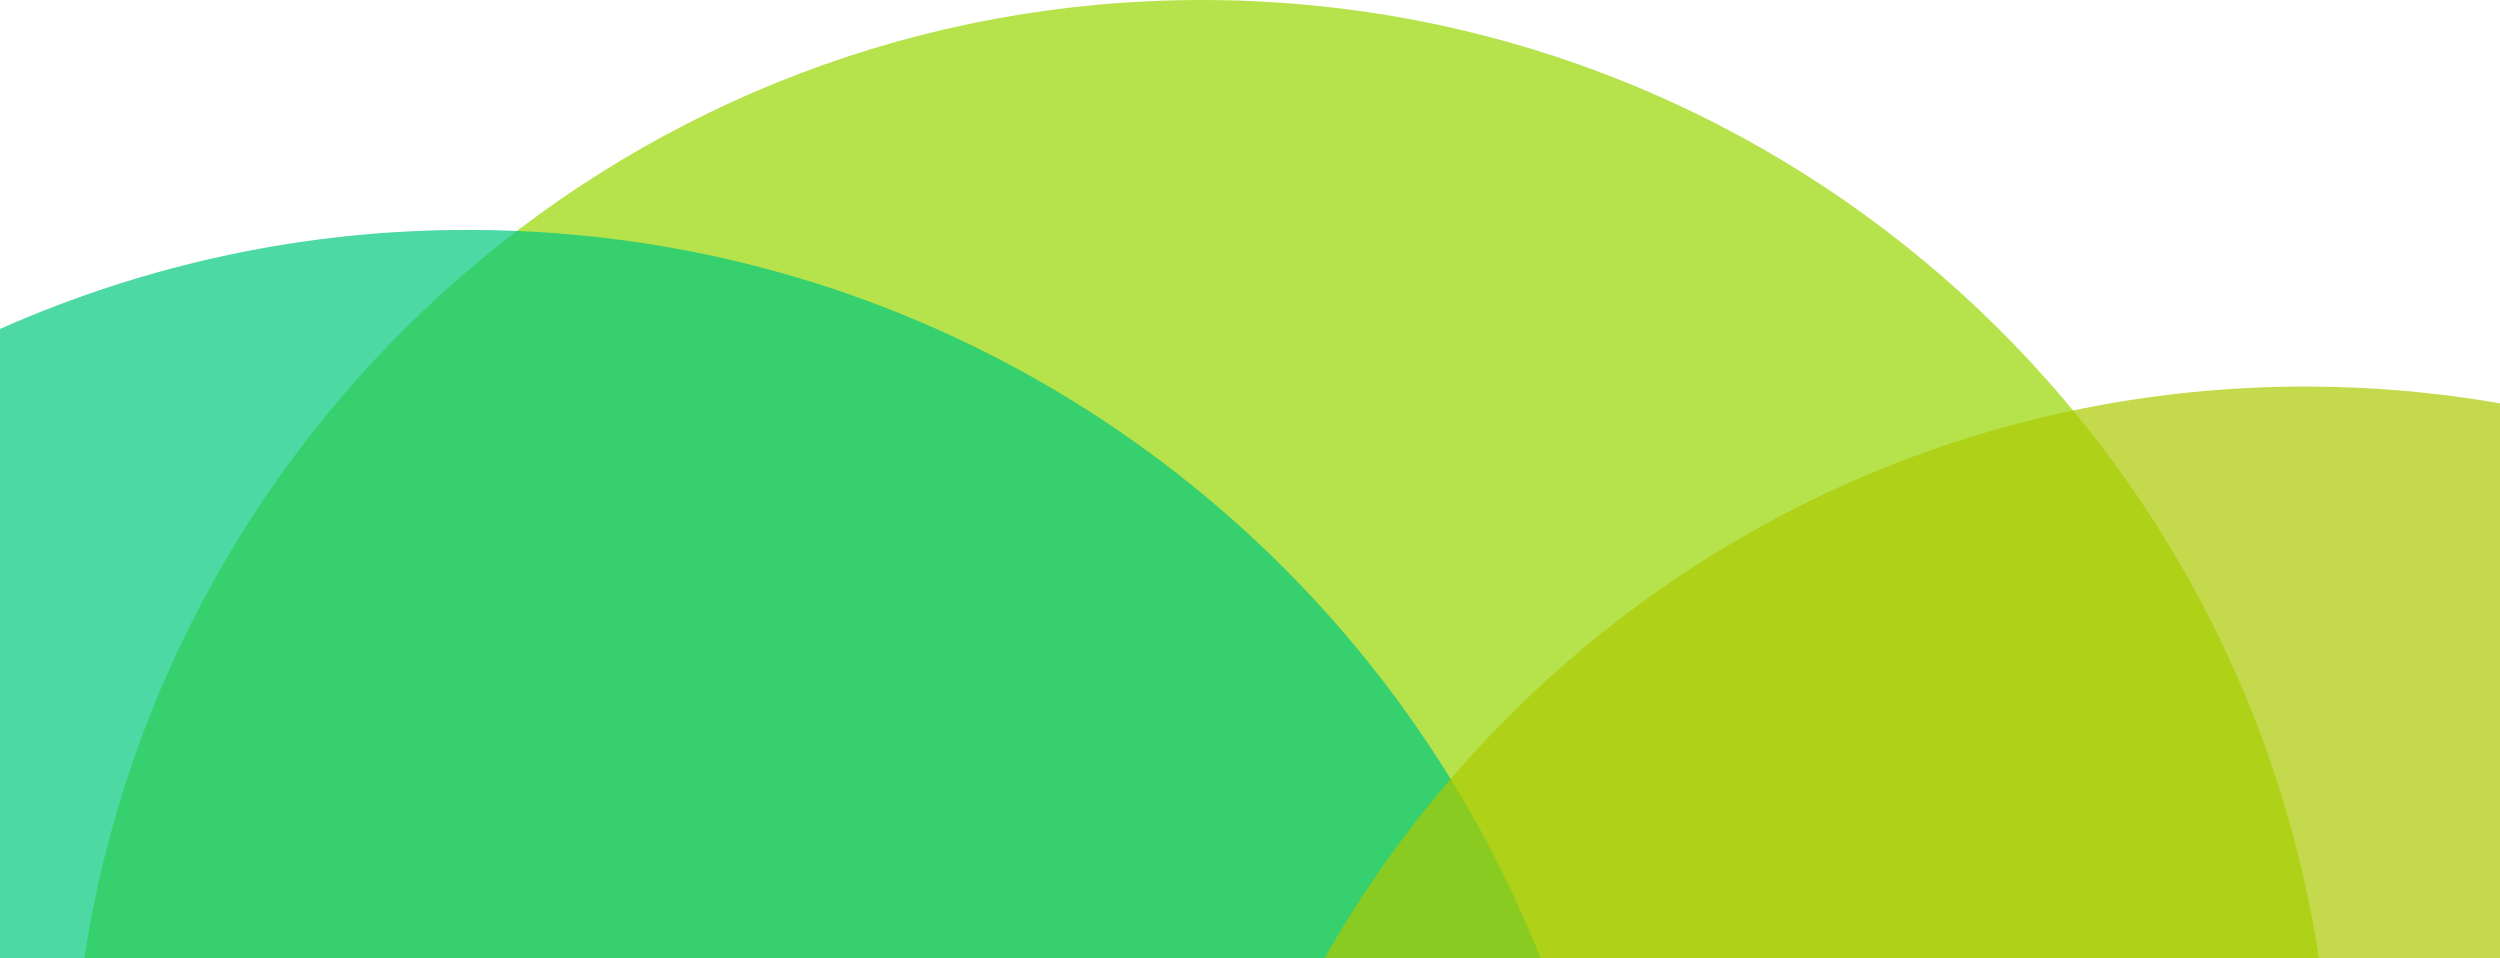
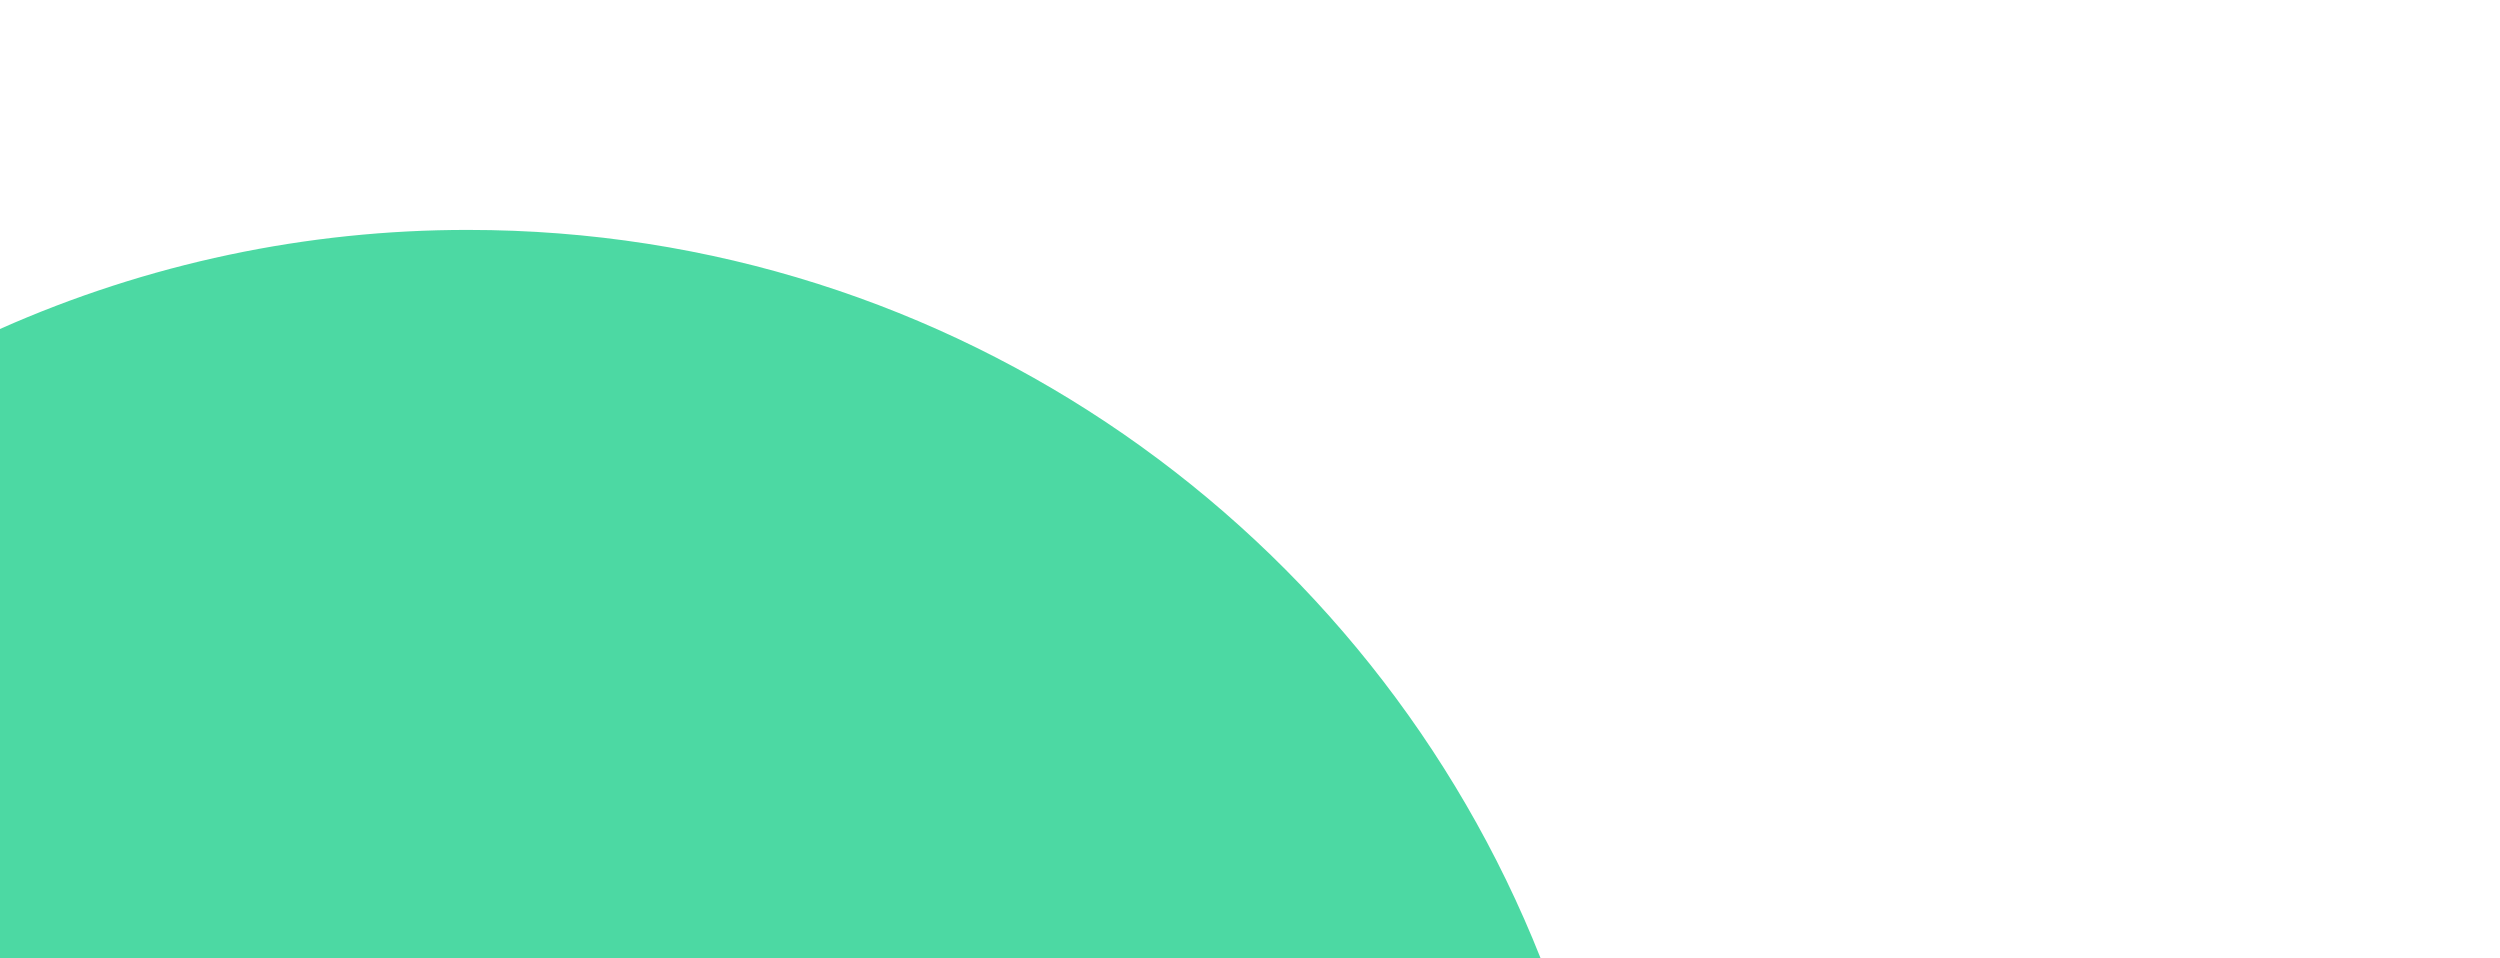
<svg xmlns="http://www.w3.org/2000/svg" id="Business_1_communications" data-name="Business 1 communications" viewBox="0 0 975 373.81">
  <defs>
    <style>
      .cls-1 {
        fill: #00c97c;
      }

      .cls-1, .cls-2, .cls-3 {
        isolation: isolate;
        opacity: .7;
        stroke-width: 0px;
      }

      .cls-2 {
        fill: #97d800;
      }

      .cls-3 {
        fill: #adca00;
      }
    </style>
  </defs>
  <g id="Group_1072" data-name="Group 1072">
-     <path id="Intersection_18" data-name="Intersection 18" class="cls-2" d="M468.64,0C689.26,0,872.03,162.08,904.38,373.66H32.91C65.26,162.08,248.03,0,468.64,0Z" />
-     <path id="Intersection_19" data-name="Intersection 19" class="cls-1" d="M0,128.3c57.49-25.55,119.71-38.71,182.62-38.63,189.9,0,352.31,117.71,418.25,284.14H0v-245.52Z" />
-     <path id="Intersection_20" data-name="Intersection 20" class="cls-3" d="M899,150.75c25.47,0,50.9,2.18,76,6.55v216.51h-458.49c75.47-133.18,218.49-223.06,382.49-223.06Z" />
+     <path id="Intersection_19" data-name="Intersection 19" class="cls-1" d="M0,128.3c57.49-25.55,119.71-38.71,182.62-38.63,189.9,0,352.31,117.71,418.25,284.14H0Z" />
  </g>
</svg>